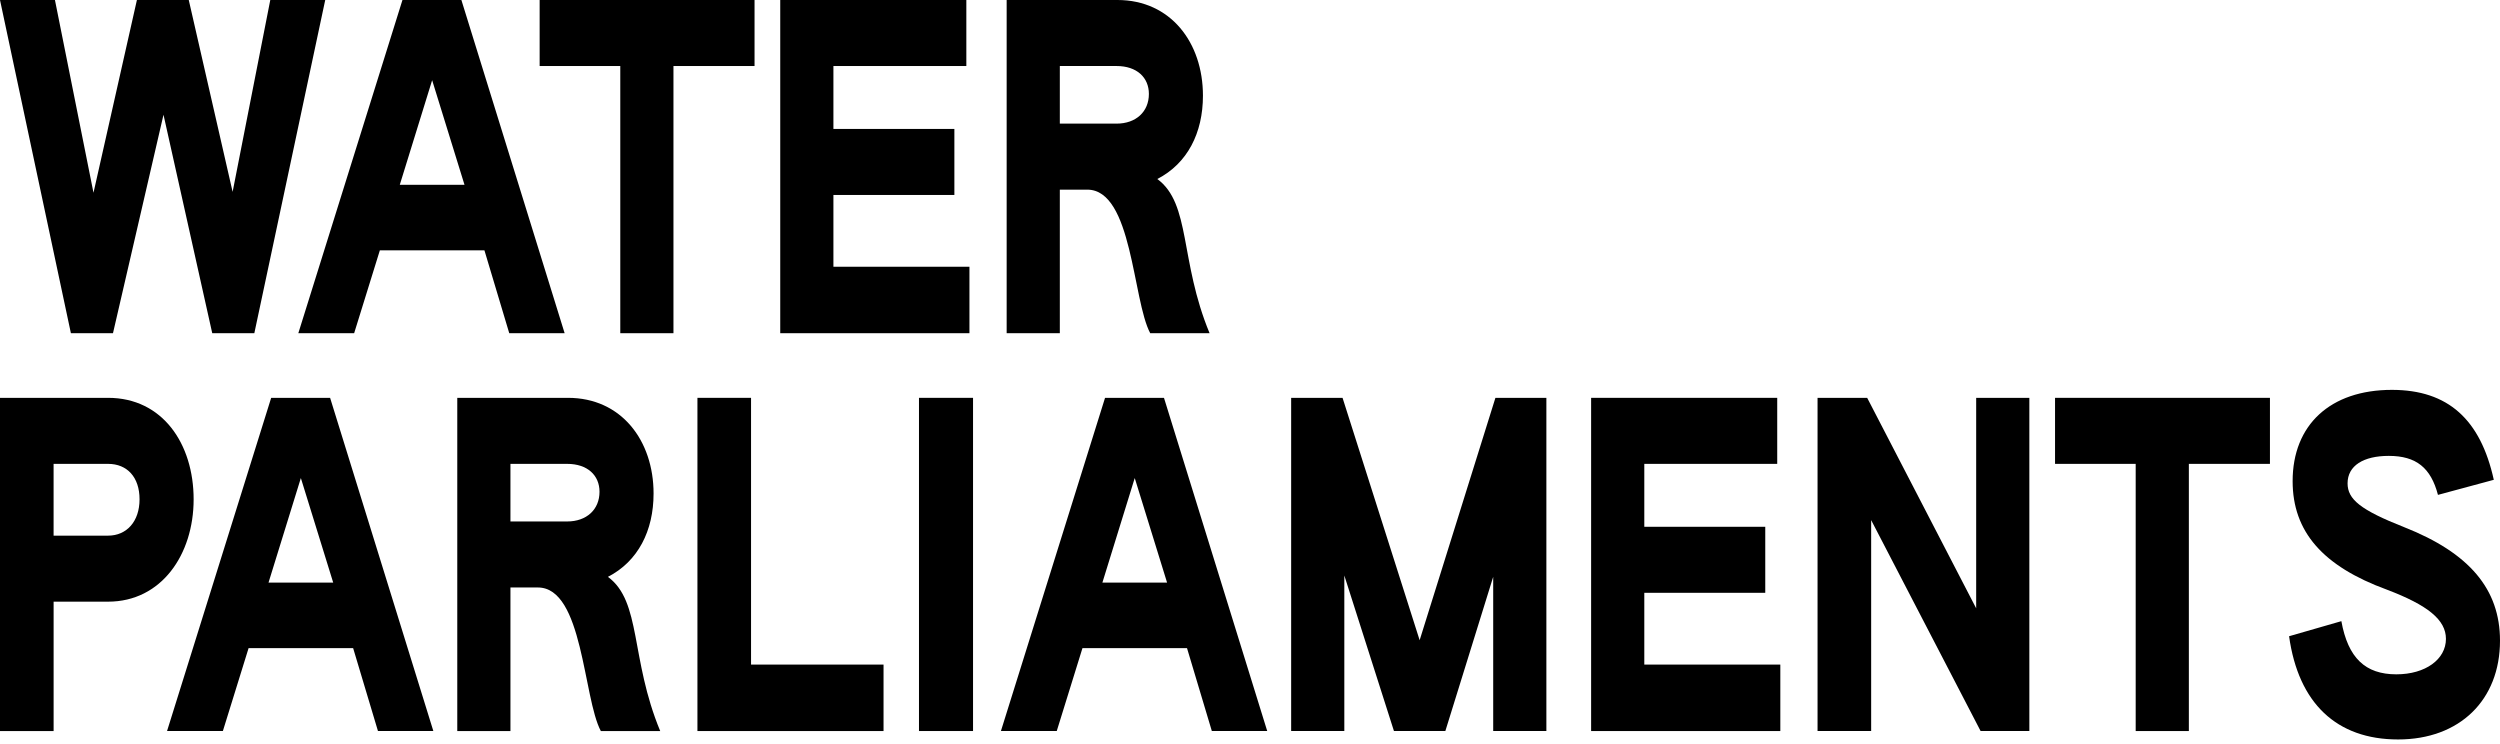
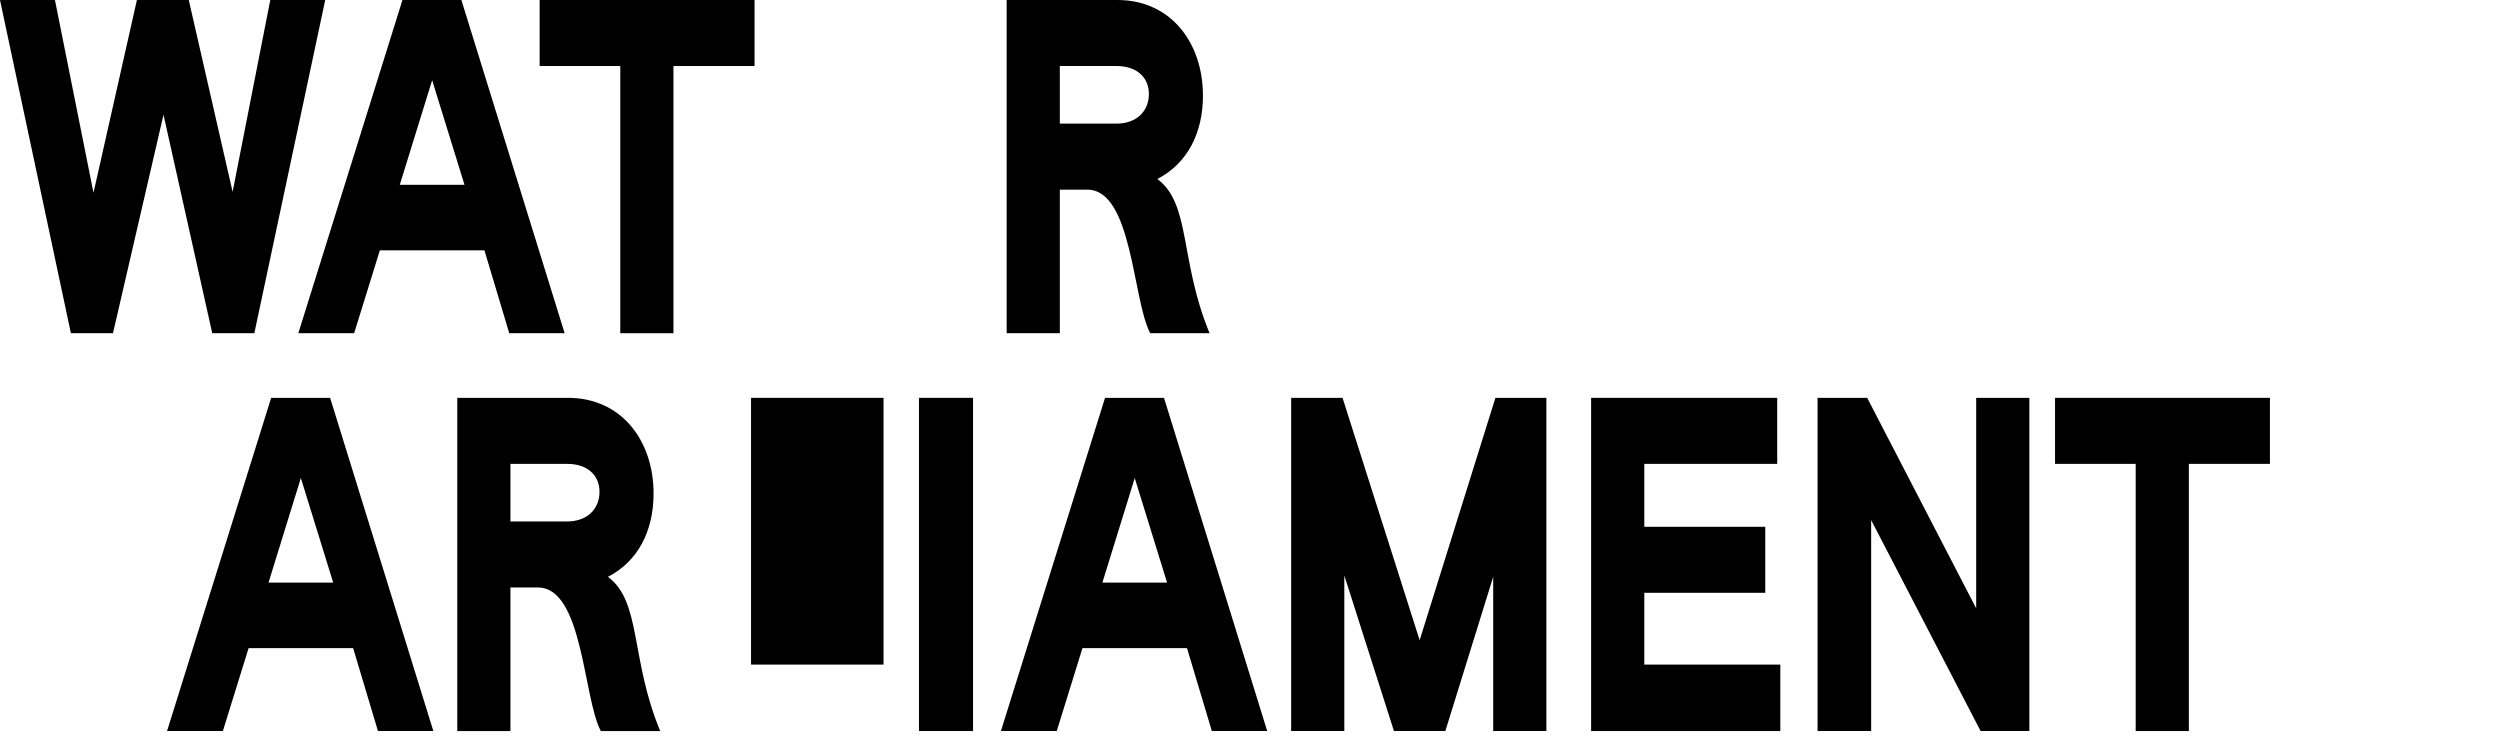
<svg xmlns="http://www.w3.org/2000/svg" width="353" height="105" viewBox="0 0 353 105" fill="none">
  <path d="M0 0H7.758L13.201 27.216L19.332 0H26.653L32.846 27.09L38.164 0H45.922L35.912 47.045H29.968L23.086 16.201L15.954 47.045H10.01L0 0Z" fill="black" />
  <path d="M56.827 0H65.148L79.725 47.045H71.905L68.401 35.346H53.636L50.007 47.045H42.124L56.827 0ZM65.586 26.09L61.019 11.324L56.451 26.09H65.586Z" fill="black" />
  <path d="M87.584 9.322H76.197V0H106.541V9.322H95.092V47.049H87.584V9.322Z" fill="black" />
-   <path d="M110.17 0H136.447V9.322H117.678V18.206H134.758V27.529H117.678V37.664H136.885V47.049H110.17V0Z" fill="black" />
  <path d="M142.14 0H157.781C165.289 0 169.856 6.006 169.856 13.514C169.856 18.769 167.666 23.086 163.412 25.276C168.167 28.78 166.54 36.788 170.794 47.049H162.411C159.908 42.356 159.908 26.778 153.526 26.778H149.647V47.049H142.14V0ZM157.656 17.456C160.409 17.456 162.223 15.766 162.223 13.264C162.223 10.949 160.534 9.322 157.656 9.322H149.647V17.456H157.656Z" fill="black" />
-   <path d="M0 56.175H15.266C22.961 56.175 27.341 62.682 27.341 70.503C27.341 78.323 22.774 84.955 15.266 84.955H7.57V103.224H0V56.175ZM15.262 75.633C17.89 75.633 19.704 73.631 19.704 70.503C19.704 67.374 17.953 65.498 15.262 65.498H7.567V75.633H15.262Z" fill="black" />
  <path d="M38.29 56.175H46.611L61.188 103.221H53.368L49.864 91.521H35.099L31.47 103.221H23.587L38.29 56.175ZM47.049 82.265L42.481 67.5L37.914 82.265H47.049Z" fill="black" />
  <path d="M64.567 56.175H80.209C87.716 56.175 92.284 62.182 92.284 69.689C92.284 74.945 90.094 79.262 85.839 81.452C90.594 84.955 88.968 92.963 93.222 103.224H84.838C82.336 98.532 82.336 82.953 75.954 82.953H72.075V103.224H64.567V56.175ZM80.083 73.631C82.836 73.631 84.651 71.942 84.651 69.439C84.651 67.124 82.961 65.498 80.083 65.498H72.075V73.631H80.083Z" fill="black" />
-   <path d="M98.478 56.175H106.048V93.839H124.755V103.224H98.478V56.175Z" fill="black" />
+   <path d="M98.478 56.175H106.048V93.839H124.755V103.224V56.175Z" fill="black" />
  <path d="M129.76 56.175H137.393V103.221H129.76V56.175Z" fill="black" />
  <path d="M156.033 56.175H164.354L178.931 103.221H171.111L167.607 91.521H152.842L149.213 103.221H141.33L156.033 56.175ZM164.792 82.265L160.225 67.5L155.657 82.265H164.792Z" fill="black" />
  <path d="M182.311 56.175H189.568L200.454 90.398L211.153 56.175H218.348V103.221H210.84V81.448L204.083 103.221H196.826L189.818 81.26V103.221H182.311V56.175Z" fill="black" />
  <path d="M224.667 56.175H250.944V65.498H232.175V74.382H249.255V83.704H232.175V93.839H251.382V103.224H224.667V56.175Z" fill="black" />
  <path d="M256.638 56.175H263.645L279.036 85.894V56.175H286.544V103.221H279.661L264.208 73.44V103.221H256.638V56.175Z" fill="black" />
  <path d="M301.559 65.498H290.172V56.175H320.516V65.498H309.066V103.224H301.559V65.498Z" fill="black" />
-   <path d="M323.219 89.835L330.601 87.708C331.54 92.9 333.98 95.215 338.359 95.215C342.489 95.215 345.367 93.088 345.367 90.21C345.367 87.52 342.802 85.455 337.046 83.266C327.974 79.95 323.719 75.07 323.719 67.937C323.719 59.991 329.037 55.049 337.734 55.049C345.679 55.049 350.247 59.241 352.124 67.749L344.24 69.877C343.239 66.06 341.175 64.371 337.296 64.371C333.73 64.371 331.477 65.747 331.477 68.25C331.477 70.502 333.292 72.004 339.486 74.444C348.683 78.073 353 83.203 353 90.46C353 98.844 347.306 104.412 338.61 104.412C329.913 104.412 324.533 99.282 323.219 89.835Z" fill="black" />
</svg>